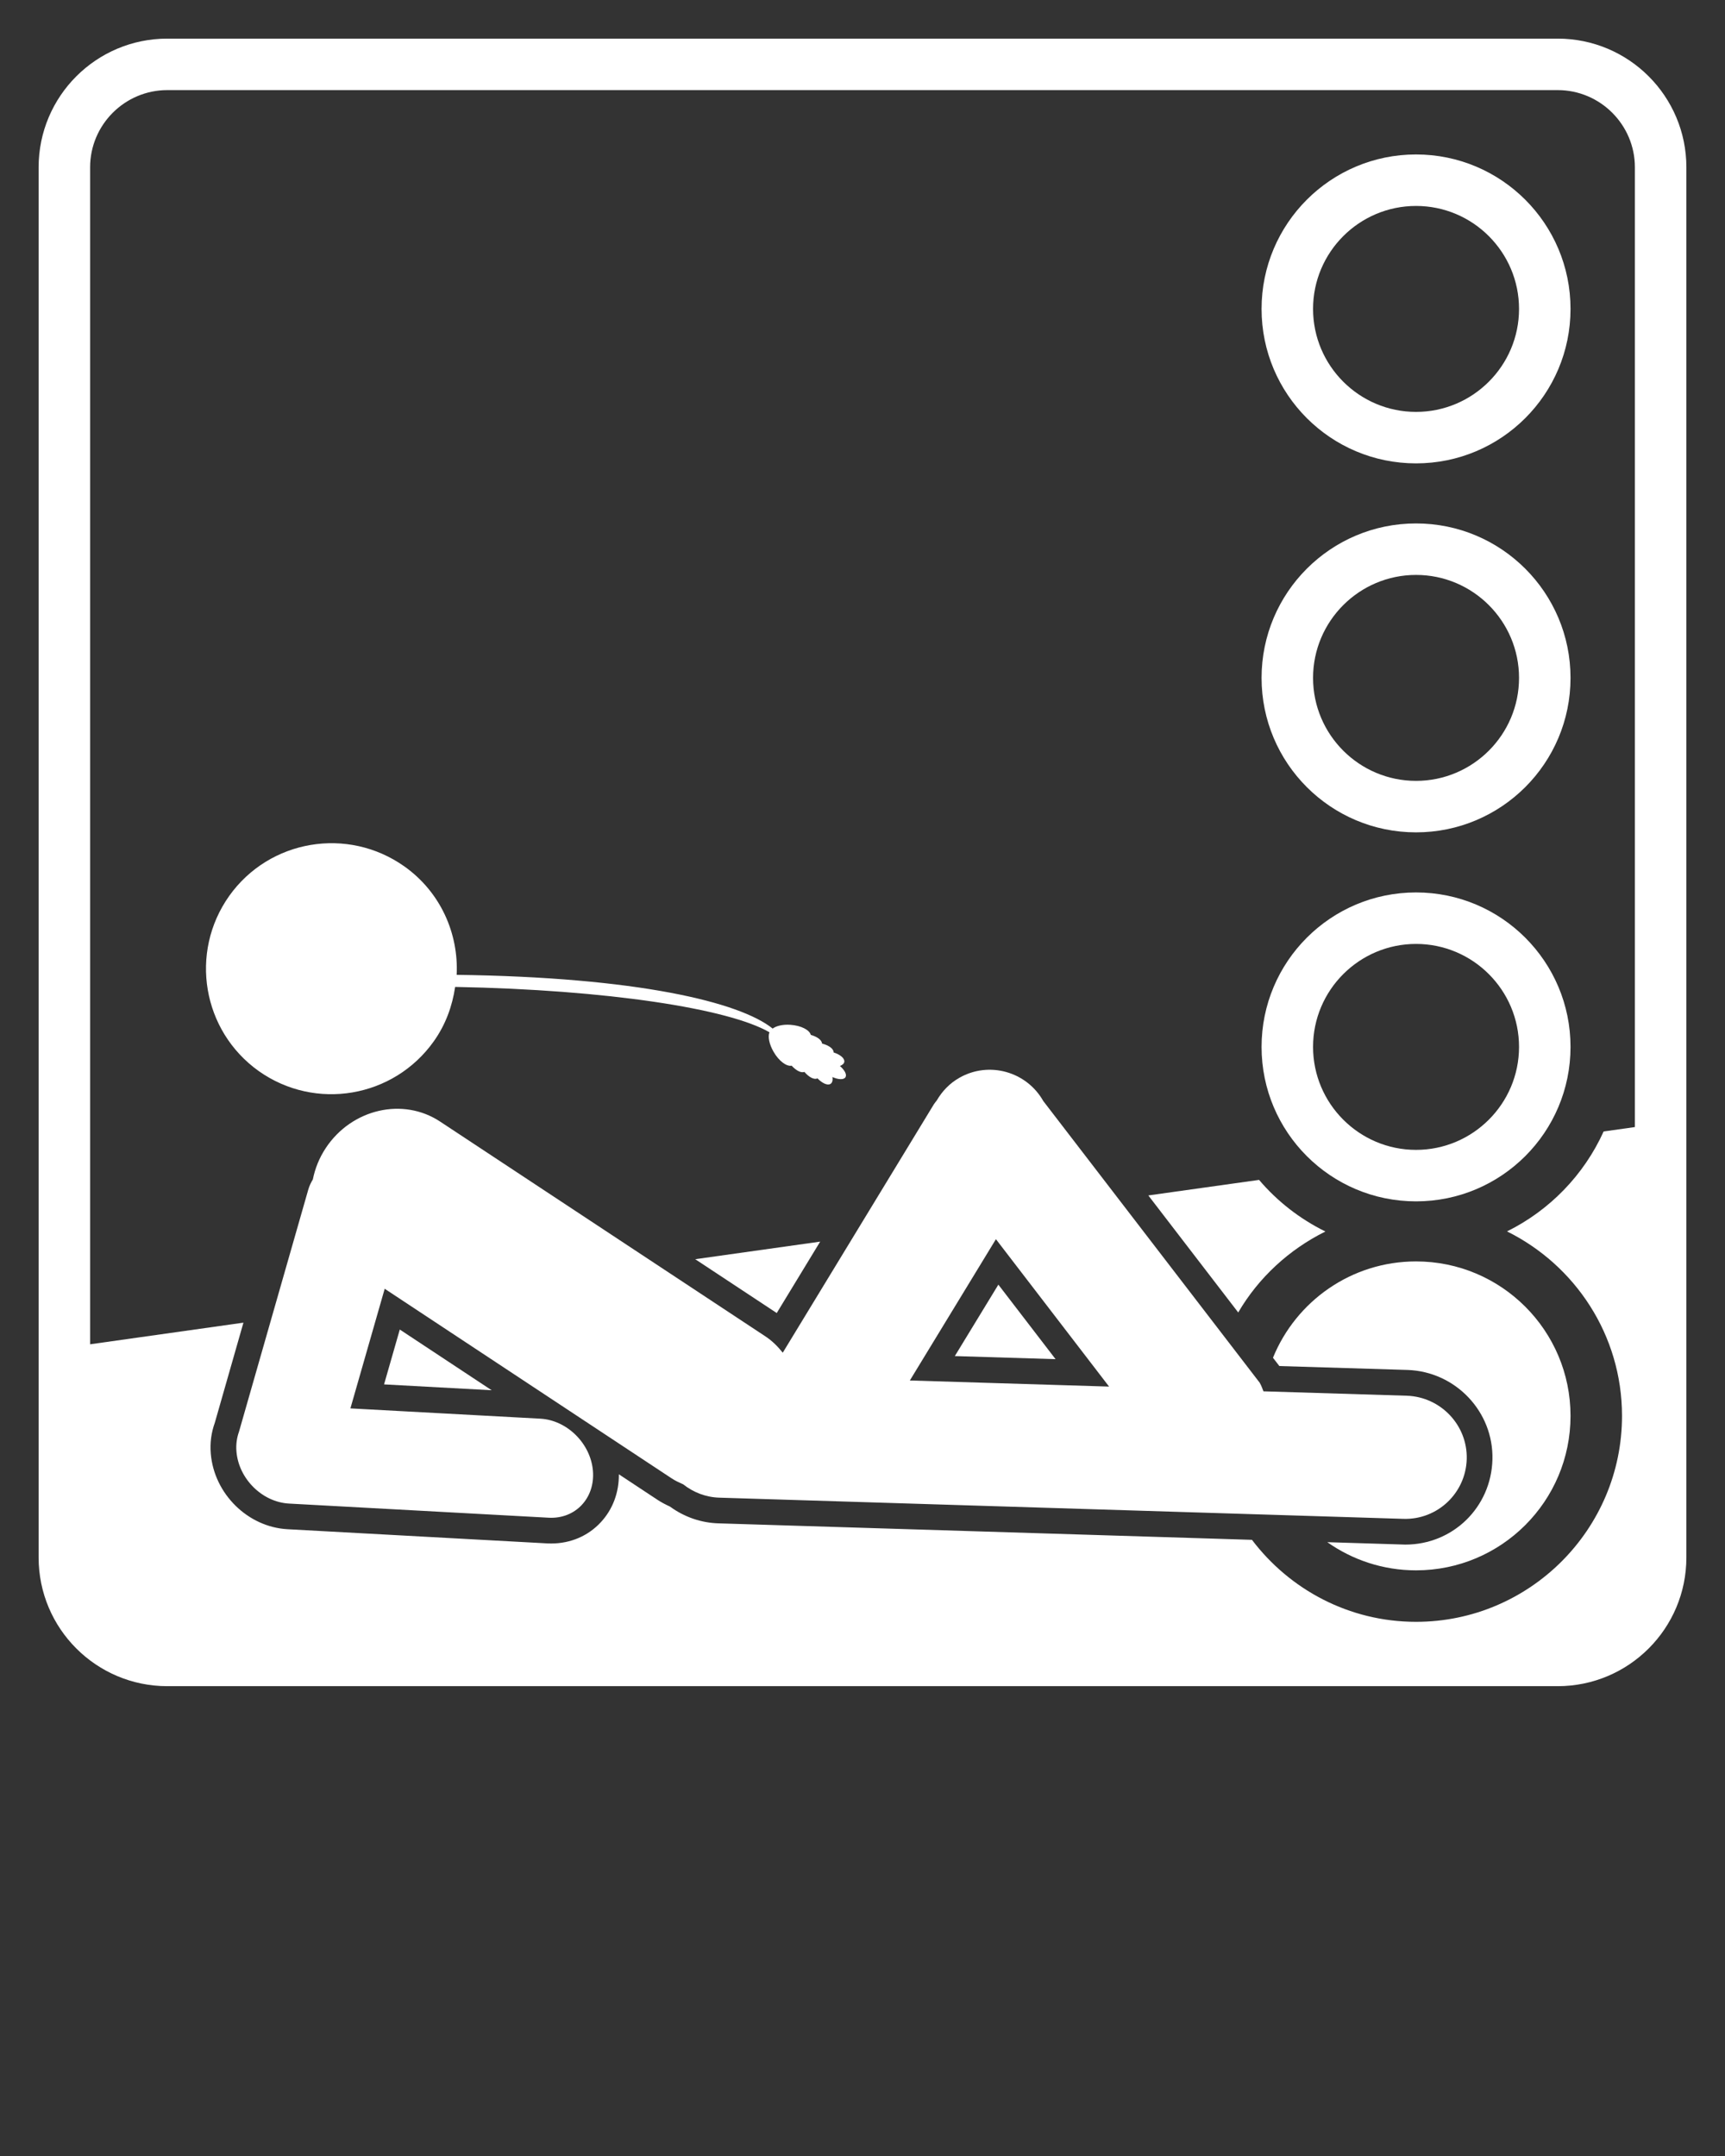
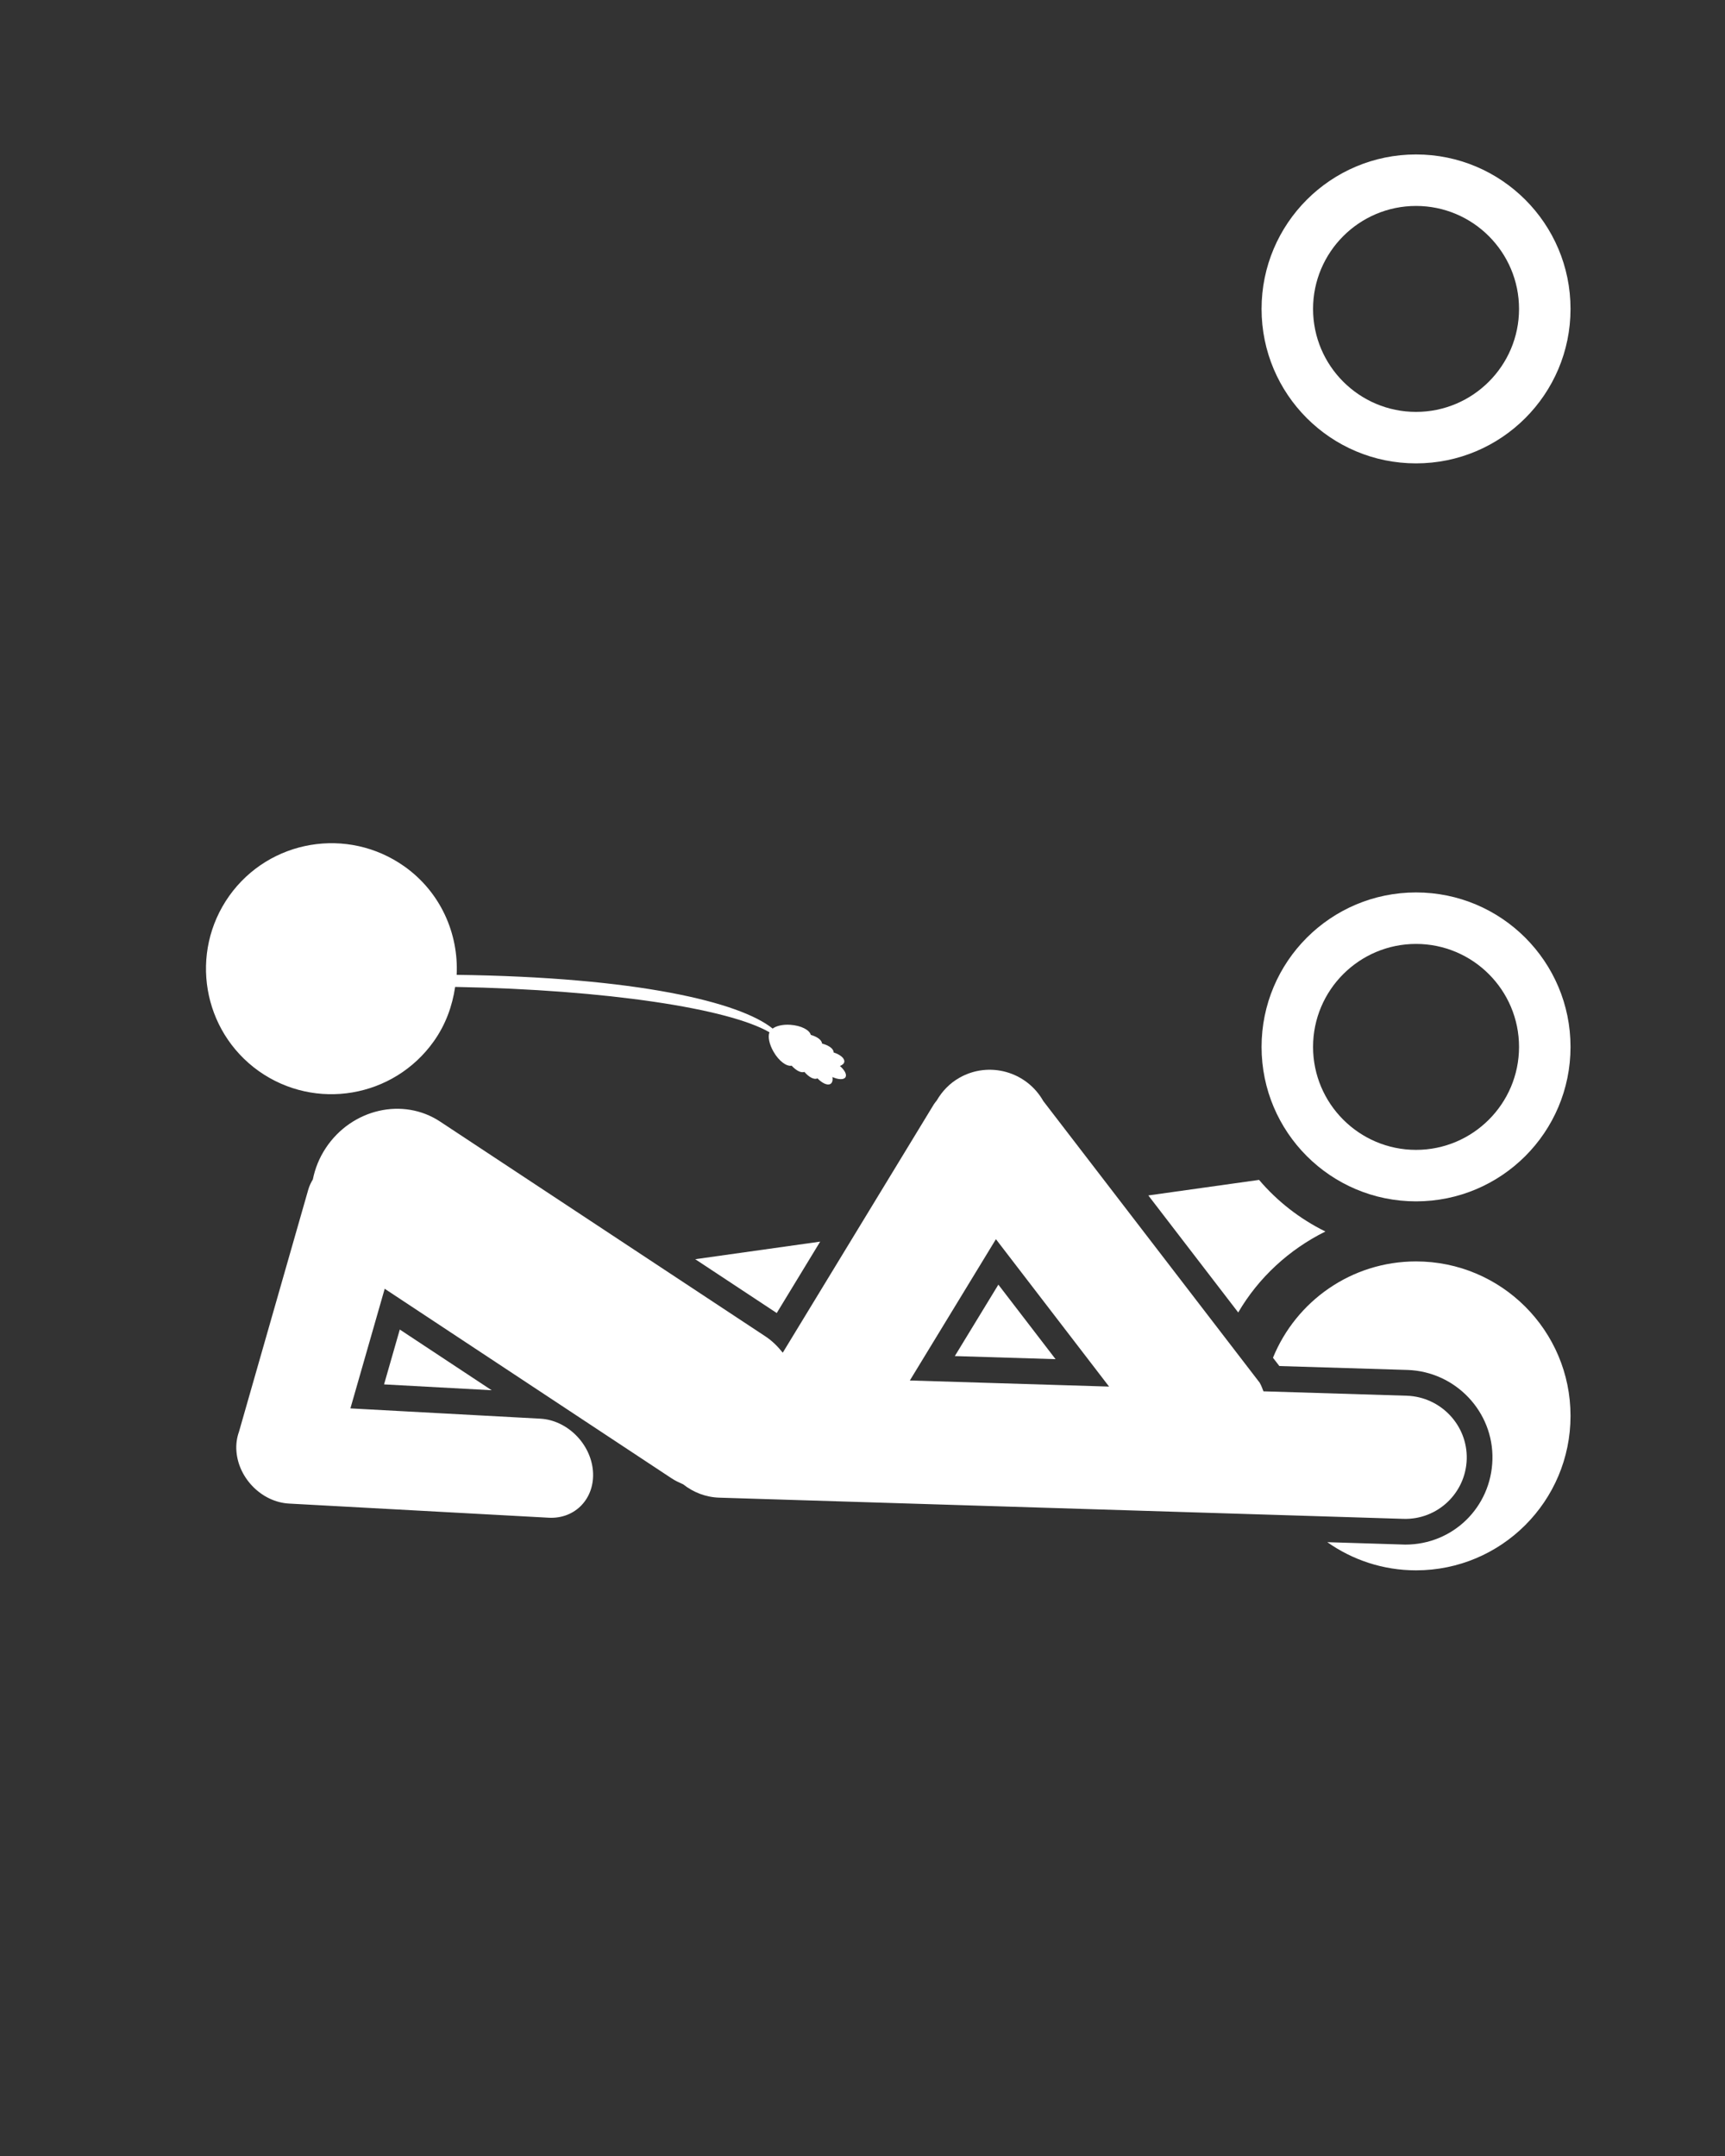
<svg xmlns="http://www.w3.org/2000/svg" version="1.1" x="0px" y="0px" viewBox="0 0 67 83.75" enable-background="new 0 0 67 67" xml:space="preserve">
  <rect x="0" y="0" width="67" height="83.75" fill="#333333" stroke="none" />
  <g>
    <path fill="#fff" d="M54.642,54.217l-5.568-0.171c-0.043-0.113-0.086-0.228-0.148-0.336l-8.404-10.94   c-0.65-1.149-2.11-1.556-3.254-0.906c-0.384,0.216-0.675,0.526-0.882,0.881c-0.037,0.051-0.08,0.095-0.112,0.148l-5.871,9.652   c-0.19-0.236-0.406-0.457-0.672-0.632l-12.632-8.342c-1.444-0.959-3.437-0.498-4.445,1.023c-0.254,0.384-0.419,0.8-0.503,1.222   c-0.073,0.12-0.135,0.249-0.177,0.394l-2.69,9.401c-0.084,0.233-0.124,0.494-0.1,0.774c0.088,1.062,1.002,1.964,2.04,2.021   l10.093,0.55c1.032,0.053,1.8-0.76,1.713-1.821c-0.088-1.062-1.004-1.967-2.037-2.026l-7.383-0.4l1.332-4.647l11.142,7.363   c0.145,0.096,0.298,0.166,0.452,0.234c0.391,0.309,0.876,0.504,1.413,0.518l26.562,0.823c1.322,0.04,2.423-1.002,2.458-2.328   C57.001,55.359,55.958,54.263,54.642,54.217z M38.682,48.136l4.395,5.726l-7.738-0.237L38.682,48.136z" />
    <path fill="#fff" d="M10.05,41.606c2.197,1.556,5.236,1.041,6.798-1.155c0.462-0.649,0.721-1.375,0.83-2.114   c5.921,0.111,10.628,0.845,12.208,1.762c-0.067,0.165-0.012,0.461,0.16,0.758c0.208,0.361,0.507,0.581,0.702,0.539   c0.175,0.192,0.366,0.291,0.496,0.243c0.176,0.205,0.377,0.313,0.505,0.251c0.001,0,0.001-0.002,0.001-0.002   c0.186,0.191,0.391,0.288,0.507,0.216c0.071-0.043,0.094-0.143,0.076-0.266c0.229,0.103,0.439,0.113,0.505,0.008   c0.063-0.103-0.031-0.278-0.214-0.437c0.096-0.04,0.164-0.095,0.17-0.168c0.012-0.137-0.164-0.277-0.417-0.359   c0-0.001,0.001-0.002,0.001-0.003c0-0.142-0.186-0.273-0.448-0.341c-0.015-0.14-0.188-0.267-0.439-0.338   c-0.049-0.193-0.378-0.363-0.792-0.391c-0.299-0.021-0.549,0.042-0.689,0.146c-1.278-1.032-5.278-1.996-12.273-2.087   c0.079-1.605-0.626-3.215-2.032-4.213c-2.198-1.556-5.242-1.047-6.804,1.149C7.343,37.005,7.858,40.045,10.05,41.606z" />
  </g>
  <g display="none">
    <rect x="-22" y="-20" fill="none" width="359" height="190" />
    <g display="inline">
      <polygon fill="#fff" points="14.917,53.777 19.096,54.004 15.528,51.646   " />
      <polygon fill="#fff" points="37.086,52.677 40.999,52.797 38.777,49.902   " />
      <polygon fill="#fff" points="30.169,51.005 31.856,48.231 27.003,48.914   " />
-       <path fill="#fff" d="M60.5,1.5h-54c-2.761,0-5,2.238-5,5v46v7.147V60.5c0,2.762,2.239,5,5,5h0.852h52.296H60.5    c2.761,0,5-2.238,5-5v-0.853V43.5v-37C65.5,3.738,63.261,1.5,60.5,1.5z M63.5,43.781l-18.898,2.657l5.089,6.626l4.982,0.152    c1.866,0.065,3.342,1.626,3.294,3.479C57.919,58.549,56.433,60,54.584,60l-26.666-0.824c-0.681-0.018-1.335-0.243-1.896-0.652    c-0.167-0.077-0.332-0.161-0.49-0.266l-1.495-0.988c0.007,0.706-0.236,1.359-0.697,1.858c-0.493,0.536-1.178,0.83-1.929,0.83    l-0.146-0.003l-10.096-0.551c-1.543-0.084-2.853-1.374-2.982-2.937c-0.035-0.412,0.018-0.814,0.156-1.197l1.112-3.89L3.5,52.219    V6.5c0-1.654,1.346-3,3-3h54c1.654,0,3,1.346,3,3V43.781z" />
    </g>
    <g display="inline">
      <path fill="#fff" d="M56.5,7.5v27.596h-7.096V14.03l-7.258,6.489l-4.145-4.689L48.049,7.5H56.5z" />
    </g>
  </g>
  <g display="none">
    <g display="inline">
-       <polygon fill="#fff" points="14.917,53.777 19.096,54.004 15.528,51.646   " />
      <polygon fill="#fff" points="37.086,52.677 40.999,52.797 38.777,49.902   " />
      <polygon fill="#fff" points="30.169,51.005 31.856,48.231 27.003,48.914   " />
      <path fill="#fff" d="M60.5,1.5h-54c-2.761,0-5,2.238-5,5v46v7.147V60.5c0,2.762,2.239,5,5,5h0.852h52.296H60.5    c2.761,0,5-2.238,5-5v-0.853V43.5v-37C65.5,3.738,63.261,1.5,60.5,1.5z M63.5,43.781l-18.898,2.657l5.089,6.626l4.982,0.152    c1.866,0.065,3.342,1.626,3.294,3.479C57.919,58.549,56.433,60,54.584,60l-26.666-0.824c-0.681-0.018-1.335-0.243-1.896-0.652    c-0.167-0.077-0.332-0.161-0.49-0.266l-1.495-0.988c0.007,0.706-0.236,1.359-0.697,1.858c-0.493,0.536-1.178,0.83-1.929,0.83    l-0.146-0.003l-10.096-0.551c-1.543-0.084-2.853-1.374-2.982-2.937c-0.035-0.412,0.018-0.814,0.156-1.197l1.112-3.89L3.5,52.219    V6.5c0-1.654,1.346-3,3-3h54c1.654,0,3,1.346,3,3V43.781z" />
    </g>
    <circle display="inline" fill="#fff" cx="55" cy="12" r="6" />
  </g>
  <g>
    <polygon fill="#fff" points="14.917,53.777 19.096,54.004 15.528,51.646  " />
    <polygon fill="#fff" points="37.086,52.677 40.999,52.797 38.777,49.902  " />
    <polygon fill="#fff" points="30.169,51.005 31.856,48.231 27.003,48.914  " />
    <path fill="#fff" d="M55,8c2.206,0,4,1.794,4,4s-1.794,4-4,4s-4-1.794-4-4S52.794,8,55,8 M55,6c-3.314,0-6,2.688-6,6   c0,3.314,2.686,6,6,6c3.313,0,6-2.686,6-6C61,8.688,58.313,6,55,6L55,6z" />
-     <path fill="#fff" d="M55,22.333c2.206,0,4,1.794,4,4s-1.794,4-4,4s-4-1.794-4-4S52.794,22.333,55,22.333 M55,20.333   c-3.314,0-6,2.688-6,6c0,3.314,2.686,6,6,6c3.313,0,6-2.686,6-6C61,23.021,58.313,20.333,55,20.333L55,20.333z" />
-     <path fill="#fff" d="M60.5,1.5h-54c-2.761,0-5,2.238-5,5v46v7.147V60.5c0,2.762,2.239,5,5,5h0.852h52.296H60.5   c2.761,0,5-2.238,5-5v-0.853V43.5v-37C65.5,3.738,63.261,1.5,60.5,1.5z M63.5,43.781l-1.214,0.171   c-0.764,1.688-2.096,3.062-3.753,3.882C61.175,49.142,63,51.858,63,55c0,4.411-3.589,8-8,8c-2.602,0-4.911-1.255-6.373-3.185   l-20.709-0.64c-0.681-0.018-1.335-0.243-1.896-0.652c-0.167-0.077-0.332-0.161-0.49-0.266l-1.495-0.988   c0.007,0.706-0.236,1.359-0.697,1.858c-0.493,0.536-1.178,0.83-1.929,0.83l-0.146-0.003l-10.096-0.551   c-1.543-0.084-2.853-1.374-2.982-2.937c-0.035-0.412,0.018-0.814,0.156-1.197l1.112-3.89L3.5,52.219V6.5c0-1.654,1.346-3,3-3h54   c1.654,0,3,1.346,3,3V43.781z" />
    <path fill="#fff" d="M48.093,50.983c0.791-1.355,1.975-2.445,3.386-3.145c-0.991-0.488-1.868-1.171-2.576-2.005l-4.301,0.604   L48.093,50.983z" />
    <path fill="#fff" d="M55,36.667c2.206,0,4,1.794,4,4s-1.794,4-4,4s-4-1.794-4-4S52.794,36.667,55,36.667 M55,34.667   c-3.314,0-6,2.688-6,6c0,3.314,2.686,6,6,6c3.313,0,6-2.686,6-6C61,37.354,58.313,34.667,55,34.667L55,34.667z" />
    <g>
      <path fill="#fff" d="M55,49c-2.515,0-4.664,1.549-5.557,3.742l0.248,0.322l4.982,0.152c1.866,0.065,3.342,1.626,3.294,3.479    C57.919,58.549,56.433,60,54.584,60l-3.031-0.094C52.528,60.593,53.716,61,55,61c3.313,0,6-2.686,6-6C61,51.688,58.313,49,55,49z" />
    </g>
-     <path display="none" fill="#fff" d="M54.642,54.217l-5.568-0.171c-0.043-0.113-0.086-0.228-0.148-0.336l-8.404-10.94   c-0.65-1.149-2.11-1.556-3.254-0.906c-0.384,0.216-0.675,0.526-0.882,0.881c-0.037,0.051-0.08,0.095-0.112,0.148l-5.871,9.652   c-0.19-0.236-0.406-0.457-0.672-0.632l-12.632-8.342c-1.444-0.959-3.437-0.498-4.445,1.023c-0.254,0.384-0.419,0.8-0.503,1.222   c-0.073,0.12-0.135,0.249-0.177,0.394l-2.69,9.401c-0.084,0.233-0.124,0.494-0.1,0.774c0.088,1.062,1.002,1.964,2.04,2.021   l10.093,0.55c1.032,0.053,1.8-0.76,1.713-1.821c-0.088-1.062-1.004-1.967-2.037-2.026l-7.383-0.4l1.332-4.647l11.142,7.363   c0.145,0.096,0.298,0.166,0.452,0.234c0.391,0.309,0.876,0.504,1.413,0.518l26.562,0.823c1.322,0.04,2.423-1.002,2.458-2.328   C57.001,55.359,55.958,54.263,54.642,54.217z M38.682,48.136l4.395,5.726l-7.738-0.237L38.682,48.136z" />
  </g>
</svg>